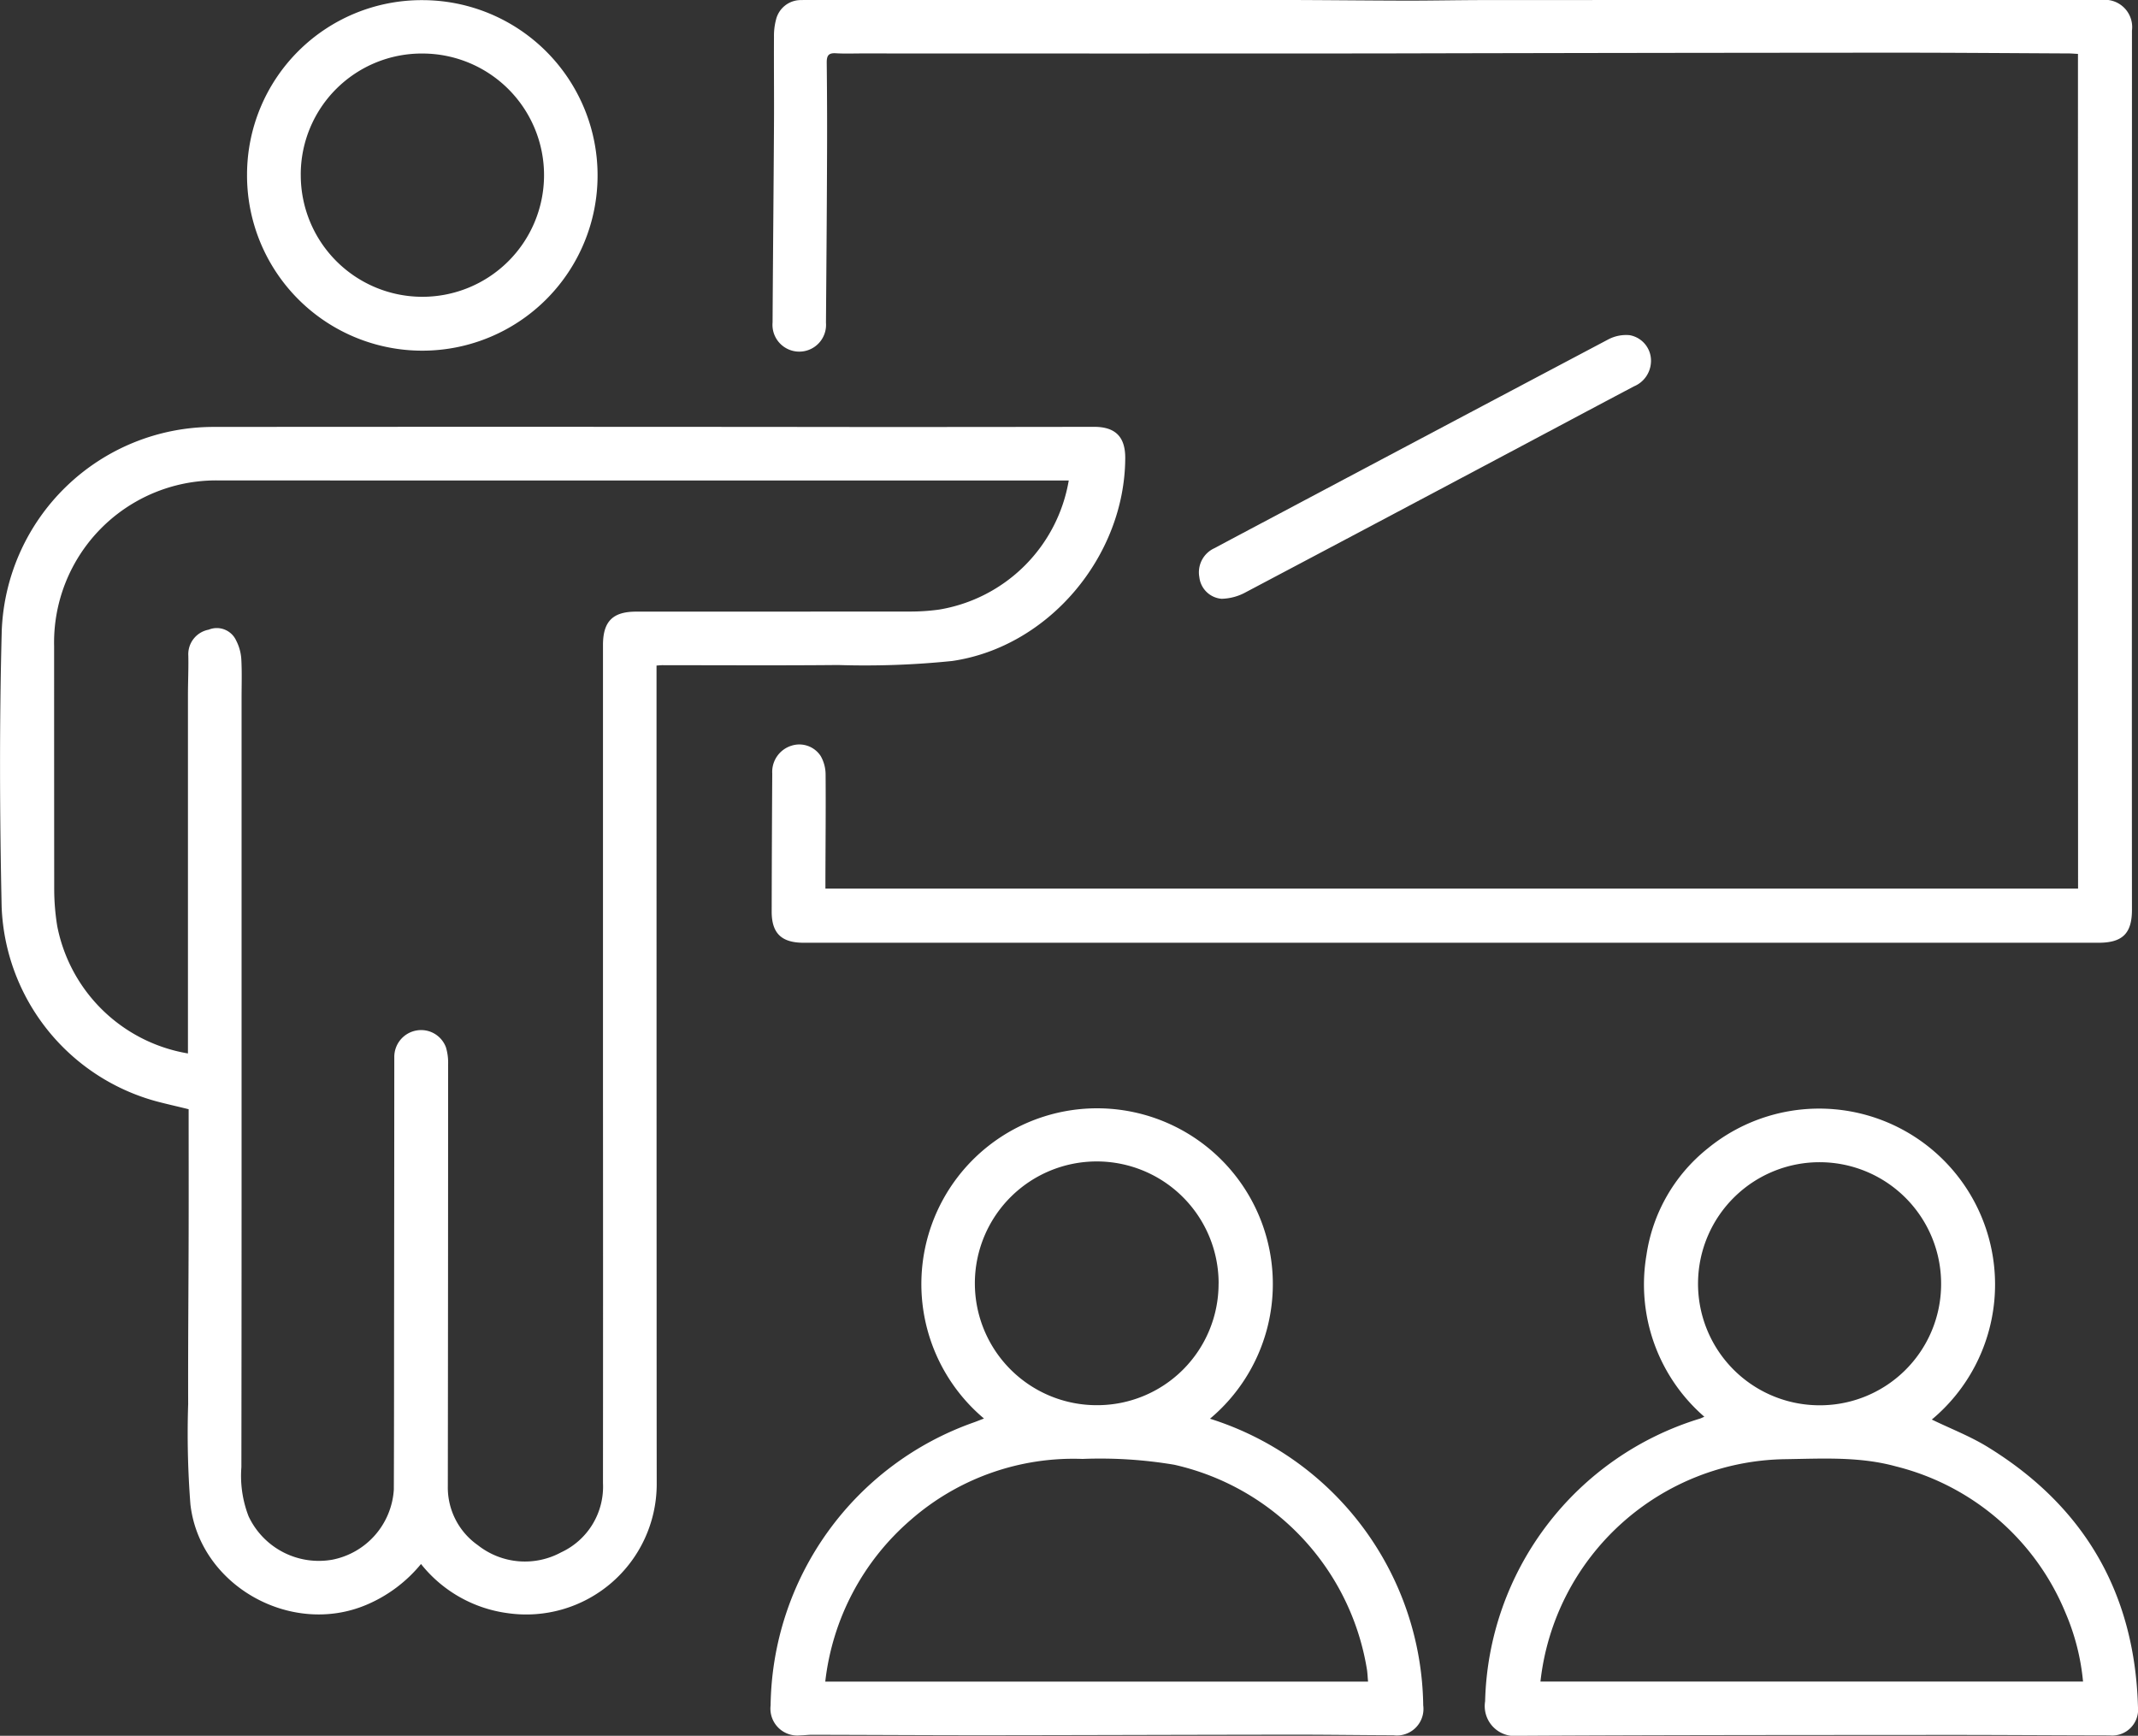
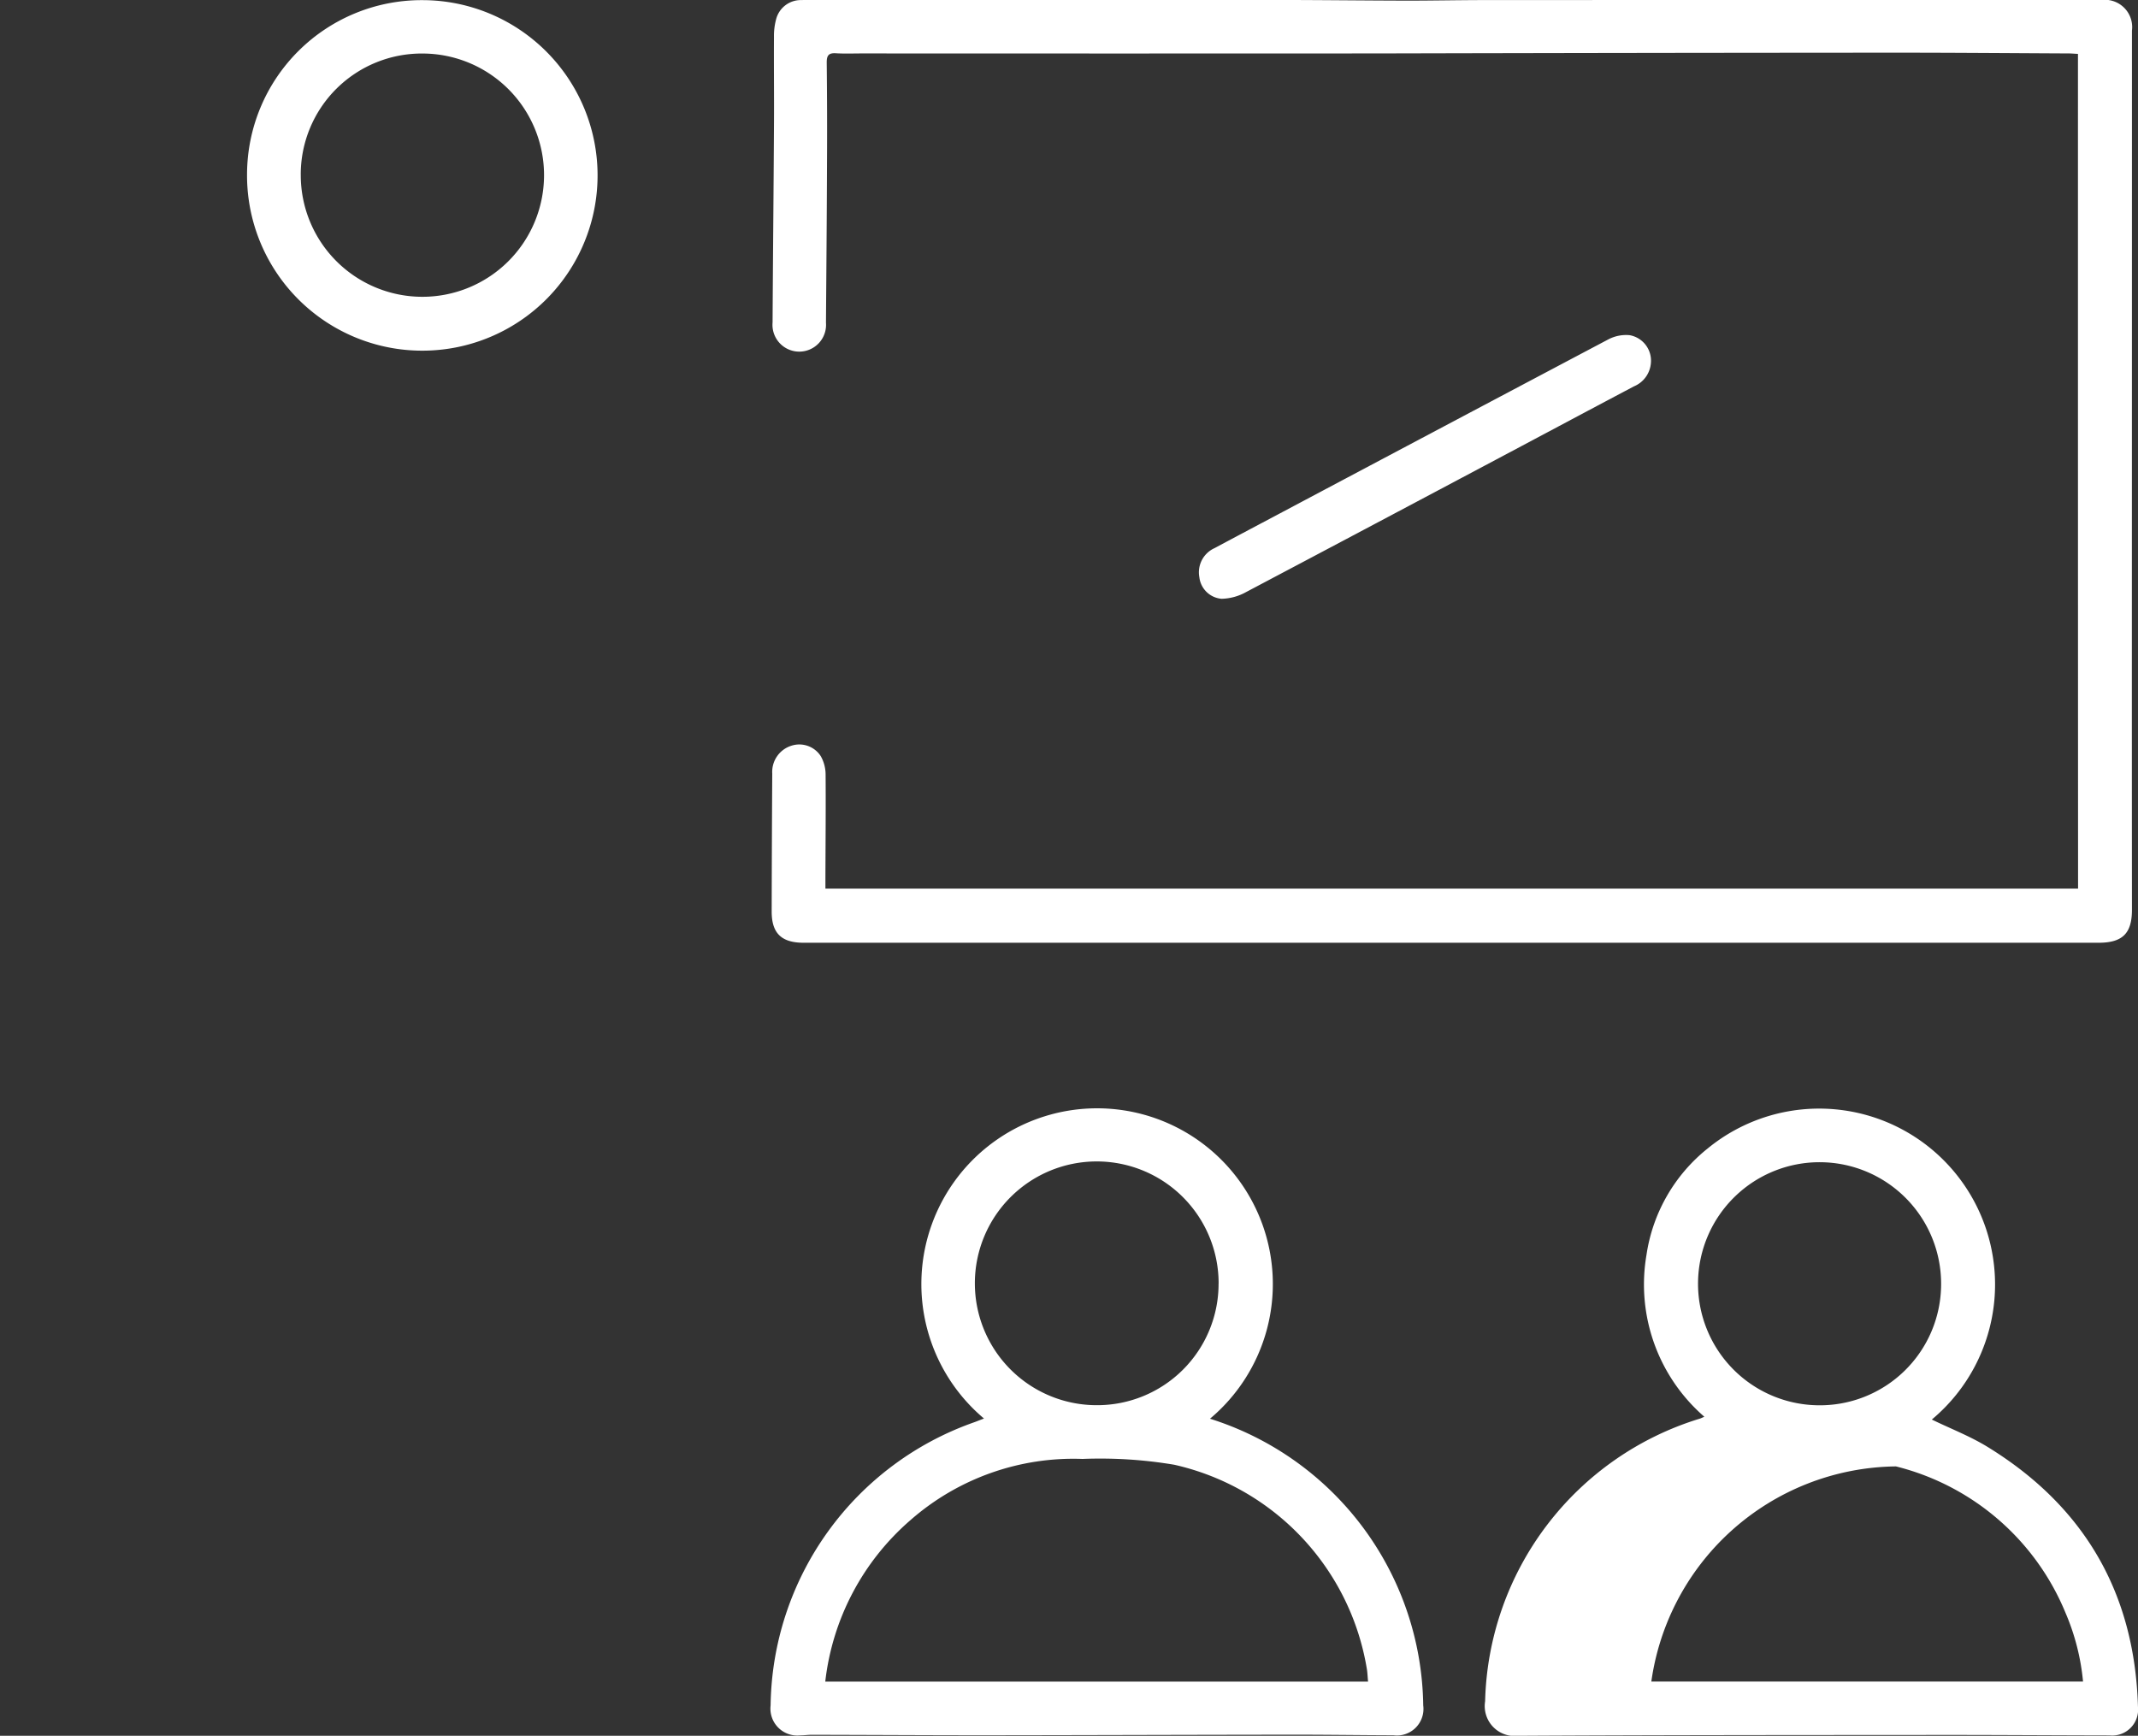
<svg xmlns="http://www.w3.org/2000/svg" width="184.192" height="149.545" viewBox="0 0 184.192 149.545">
  <rect x="0" y="0" width="184.192" height="149.545" fill="#333333" stroke="none" />
  <g id="Classroom_Based_Learning" data-name="Classroom Based Learning" transform="translate(-303.386 -335.556)">
-     <path id="Path_78" data-name="Path 78" d="M359.947,810.569v8.48q0,23.68.008,47.369,0,7.367.008,14.743A11.241,11.241,0,0,1,347.1,892.206a11.464,11.464,0,0,1-7.444-4.232,12.227,12.227,0,0,1-4.709,3.52c-6.49,2.743-14.355-1.651-15.156-8.658a78.8,78.8,0,0,1-.194-8.642c-.016-4.944.032-9.88.041-14.824.008-3.52,0-7.04,0-10.576-1-.251-1.934-.453-2.848-.7a18.09,18.09,0,0,1-13.262-16.717c-.17-7.93-.2-15.868.008-23.8a18.266,18.266,0,0,1,18.214-17.567q28.487-.024,56.981.008,9.455,0,18.91-.016c1.837,0,2.694.858,2.686,2.695-.032,8.423-6.562,16.256-14.9,17.478a73.627,73.627,0,0,1-9.831.348c-5.017.048-10.034.016-15.05.016C360.384,810.529,360.223,810.553,359.947,810.569Zm-40.369,33.419V813.158c0-1.149.057-2.3.032-3.439a2.152,2.152,0,0,1,1.756-2.241,1.833,1.833,0,0,1,2.363.931,4.049,4.049,0,0,1,.445,1.586c.065,1.141.024,2.29.024,3.439v43.913q0,11.142-.016,22.285a9.642,9.642,0,0,0,.623,4.24,6.685,6.685,0,0,0,7.218,3.73,6.573,6.573,0,0,0,5.292-6.044c.024-5.559.016-11.11.024-16.669q.012-10.3.016-20.6a2.309,2.309,0,0,1,1.885-2.274,2.277,2.277,0,0,1,2.565,1.448,4.59,4.59,0,0,1,.186,1.489q0,18.158-.024,36.307a6.07,6.07,0,0,0,2.581,5.09,6.545,6.545,0,0,0,7.177.623,6.236,6.236,0,0,0,3.609-5.964q.012-17.393,0-34.778V808.805c0-2.031.833-2.881,2.856-2.881q11.822,0,23.636-.008a18.11,18.11,0,0,0,2.476-.17,13.582,13.582,0,0,0,11.158-11.118H359.09q-18.437,0-36.865-.008A13.966,13.966,0,0,0,308.048,808.9q0,10.463.008,20.917a20.091,20.091,0,0,0,.259,3.188A13.807,13.807,0,0,0,319.578,843.988Z" transform="translate(0 -417.673)" fill="#fff" />
    <path id="Path_79" data-name="Path 79" d="M1237.538,340.2c-.323-.016-.558-.04-.8-.04-4.992-.024-9.977-.065-14.969-.065q-22.358.012-44.707.065-22.115.012-44.237,0c-.769,0-1.545.032-2.314-.016-.607-.032-.769.2-.769.785q.049,4.406.024,8.812c-.016,4.539-.056,9.087-.089,13.626a2.308,2.308,0,1,1-4.6-.032c.032-5.664.089-11.328.121-16.992.016-2.533-.016-5.065,0-7.606a5.453,5.453,0,0,1,.178-1.5,2.2,2.2,0,0,1,2.169-1.675c.267-.008.534-.008.8-.008q20,0,40,0c3.819,0,7.631.049,11.45.057,2.241,0,4.483-.049,6.724-.049q26.533-.012,53.065-.008a2.351,2.351,0,0,1,2.605,2.638q0,27.892-.008,55.784,0,9.977.008,19.962c0,2.039-.817,2.84-2.873,2.84H1127.751c-1.918,0-2.759-.825-2.751-2.711q.012-5.935.049-11.862a2.361,2.361,0,0,1,1.643-2.4,2.2,2.2,0,0,1,2.532.89,3.239,3.239,0,0,1,.421,1.578c.024,3.018-.008,6.036-.016,9.055v.785h107.918Q1237.534,376.171,1237.538,340.2Z" transform="translate(-755.132 0)" fill="#fff" />
    <path id="Path_80" data-name="Path 80" d="M1161.639,1542.491a26.248,26.248,0,0,1,18.376,24.7,2.288,2.288,0,0,1-2.565,2.573c-3.042-.008-6.077-.057-9.119-.049-8.706.008-17.413.041-26.12.049-4.968,0-9.937-.032-14.9-.04-.316,0-.639.049-.955.049a2.318,2.318,0,0,1-2.565-2.581,26.216,26.216,0,0,1,17.559-24.4c.275-.1.534-.21.825-.315a15.14,15.14,0,1,1,19.469.016ZM1128.5,1565.14h46.762c-.04-.437-.049-.752-.1-1.068a21.632,21.632,0,0,0-16.6-17.615,38.547,38.547,0,0,0-7.9-.5,21.288,21.288,0,0,0-14.808,5.26A21.62,21.62,0,0,0,1128.5,1565.14Zm33.888-34.292a10.5,10.5,0,1,0-10.487,10.479A10.458,10.458,0,0,0,1162.384,1530.847Z" transform="translate(-754.016 -1084.708)" fill="#fff" />
-     <path id="Path_81" data-name="Path 81" d="M1923.029,1542.073c1.578.769,3.261,1.416,4.774,2.339,8.359,5.122,12.712,12.607,12.987,22.422a2.231,2.231,0,0,1-2.436,2.452c-5.235-.008-10.471-.049-15.706-.04-11.749.008-23.5.008-35.247.073a2.576,2.576,0,0,1-2.856-2.97,26.138,26.138,0,0,1,18.506-24.356c.1-.032.194-.081.38-.162a15.08,15.08,0,0,1-4.985-13.934,14.426,14.426,0,0,1,5.26-9.168,15.152,15.152,0,0,1,19.323,23.344Zm-33.718,22.575h46.746a19.621,19.621,0,0,0-1.513-5.931,21.384,21.384,0,0,0-14.605-12.607c-3.115-.858-6.3-.672-9.475-.623a21.529,21.529,0,0,0-21.152,19.161Zm34.519-34.244a10.471,10.471,0,1,0-10.7,10.438A10.446,10.446,0,0,0,1923.83,1530.405Z" transform="translate(-1453.214 -1084.217)" fill="#fff" />
+     <path id="Path_81" data-name="Path 81" d="M1923.029,1542.073c1.578.769,3.261,1.416,4.774,2.339,8.359,5.122,12.712,12.607,12.987,22.422a2.231,2.231,0,0,1-2.436,2.452c-5.235-.008-10.471-.049-15.706-.04-11.749.008-23.5.008-35.247.073a2.576,2.576,0,0,1-2.856-2.97,26.138,26.138,0,0,1,18.506-24.356c.1-.032.194-.081.38-.162a15.08,15.08,0,0,1-4.985-13.934,14.426,14.426,0,0,1,5.26-9.168,15.152,15.152,0,0,1,19.323,23.344Zm-33.718,22.575h46.746a19.621,19.621,0,0,0-1.513-5.931,21.384,21.384,0,0,0-14.605-12.607a21.529,21.529,0,0,0-21.152,19.161Zm34.519-34.244a10.471,10.471,0,1,0-10.7,10.438A10.446,10.446,0,0,0,1923.83,1530.405Z" transform="translate(-1453.214 -1084.217)" fill="#fff" />
    <path id="Path_82" data-name="Path 82" d="M581.5,335.7a15.1,15.1,0,1,1-15.1,14.978A15.041,15.041,0,0,1,581.5,335.7Zm-10.471,15.042A10.479,10.479,0,1,0,581.546,340.3,10.423,10.423,0,0,0,571.027,350.741Z" transform="translate(-241.731 -0.132)" fill="#fff" />
    <path id="Path_83" data-name="Path 83" d="M1618.868,694.591a2.374,2.374,0,0,1-1.457,2.015c-4.289,2.266-8.569,4.556-12.858,6.829q-10.28,5.462-20.569,10.9a4.529,4.529,0,0,1-2.1.574,2.1,2.1,0,0,1-1.918-1.861,2.286,2.286,0,0,1,1.319-2.508c2.614-1.4,5.227-2.775,7.841-4.167q13.035-6.918,26.087-13.82a3.307,3.307,0,0,1,1.821-.356A2.231,2.231,0,0,1,1618.868,694.591Z" transform="translate(-1173.254 -327.765)" fill="#fff" />
  </g>
</svg>